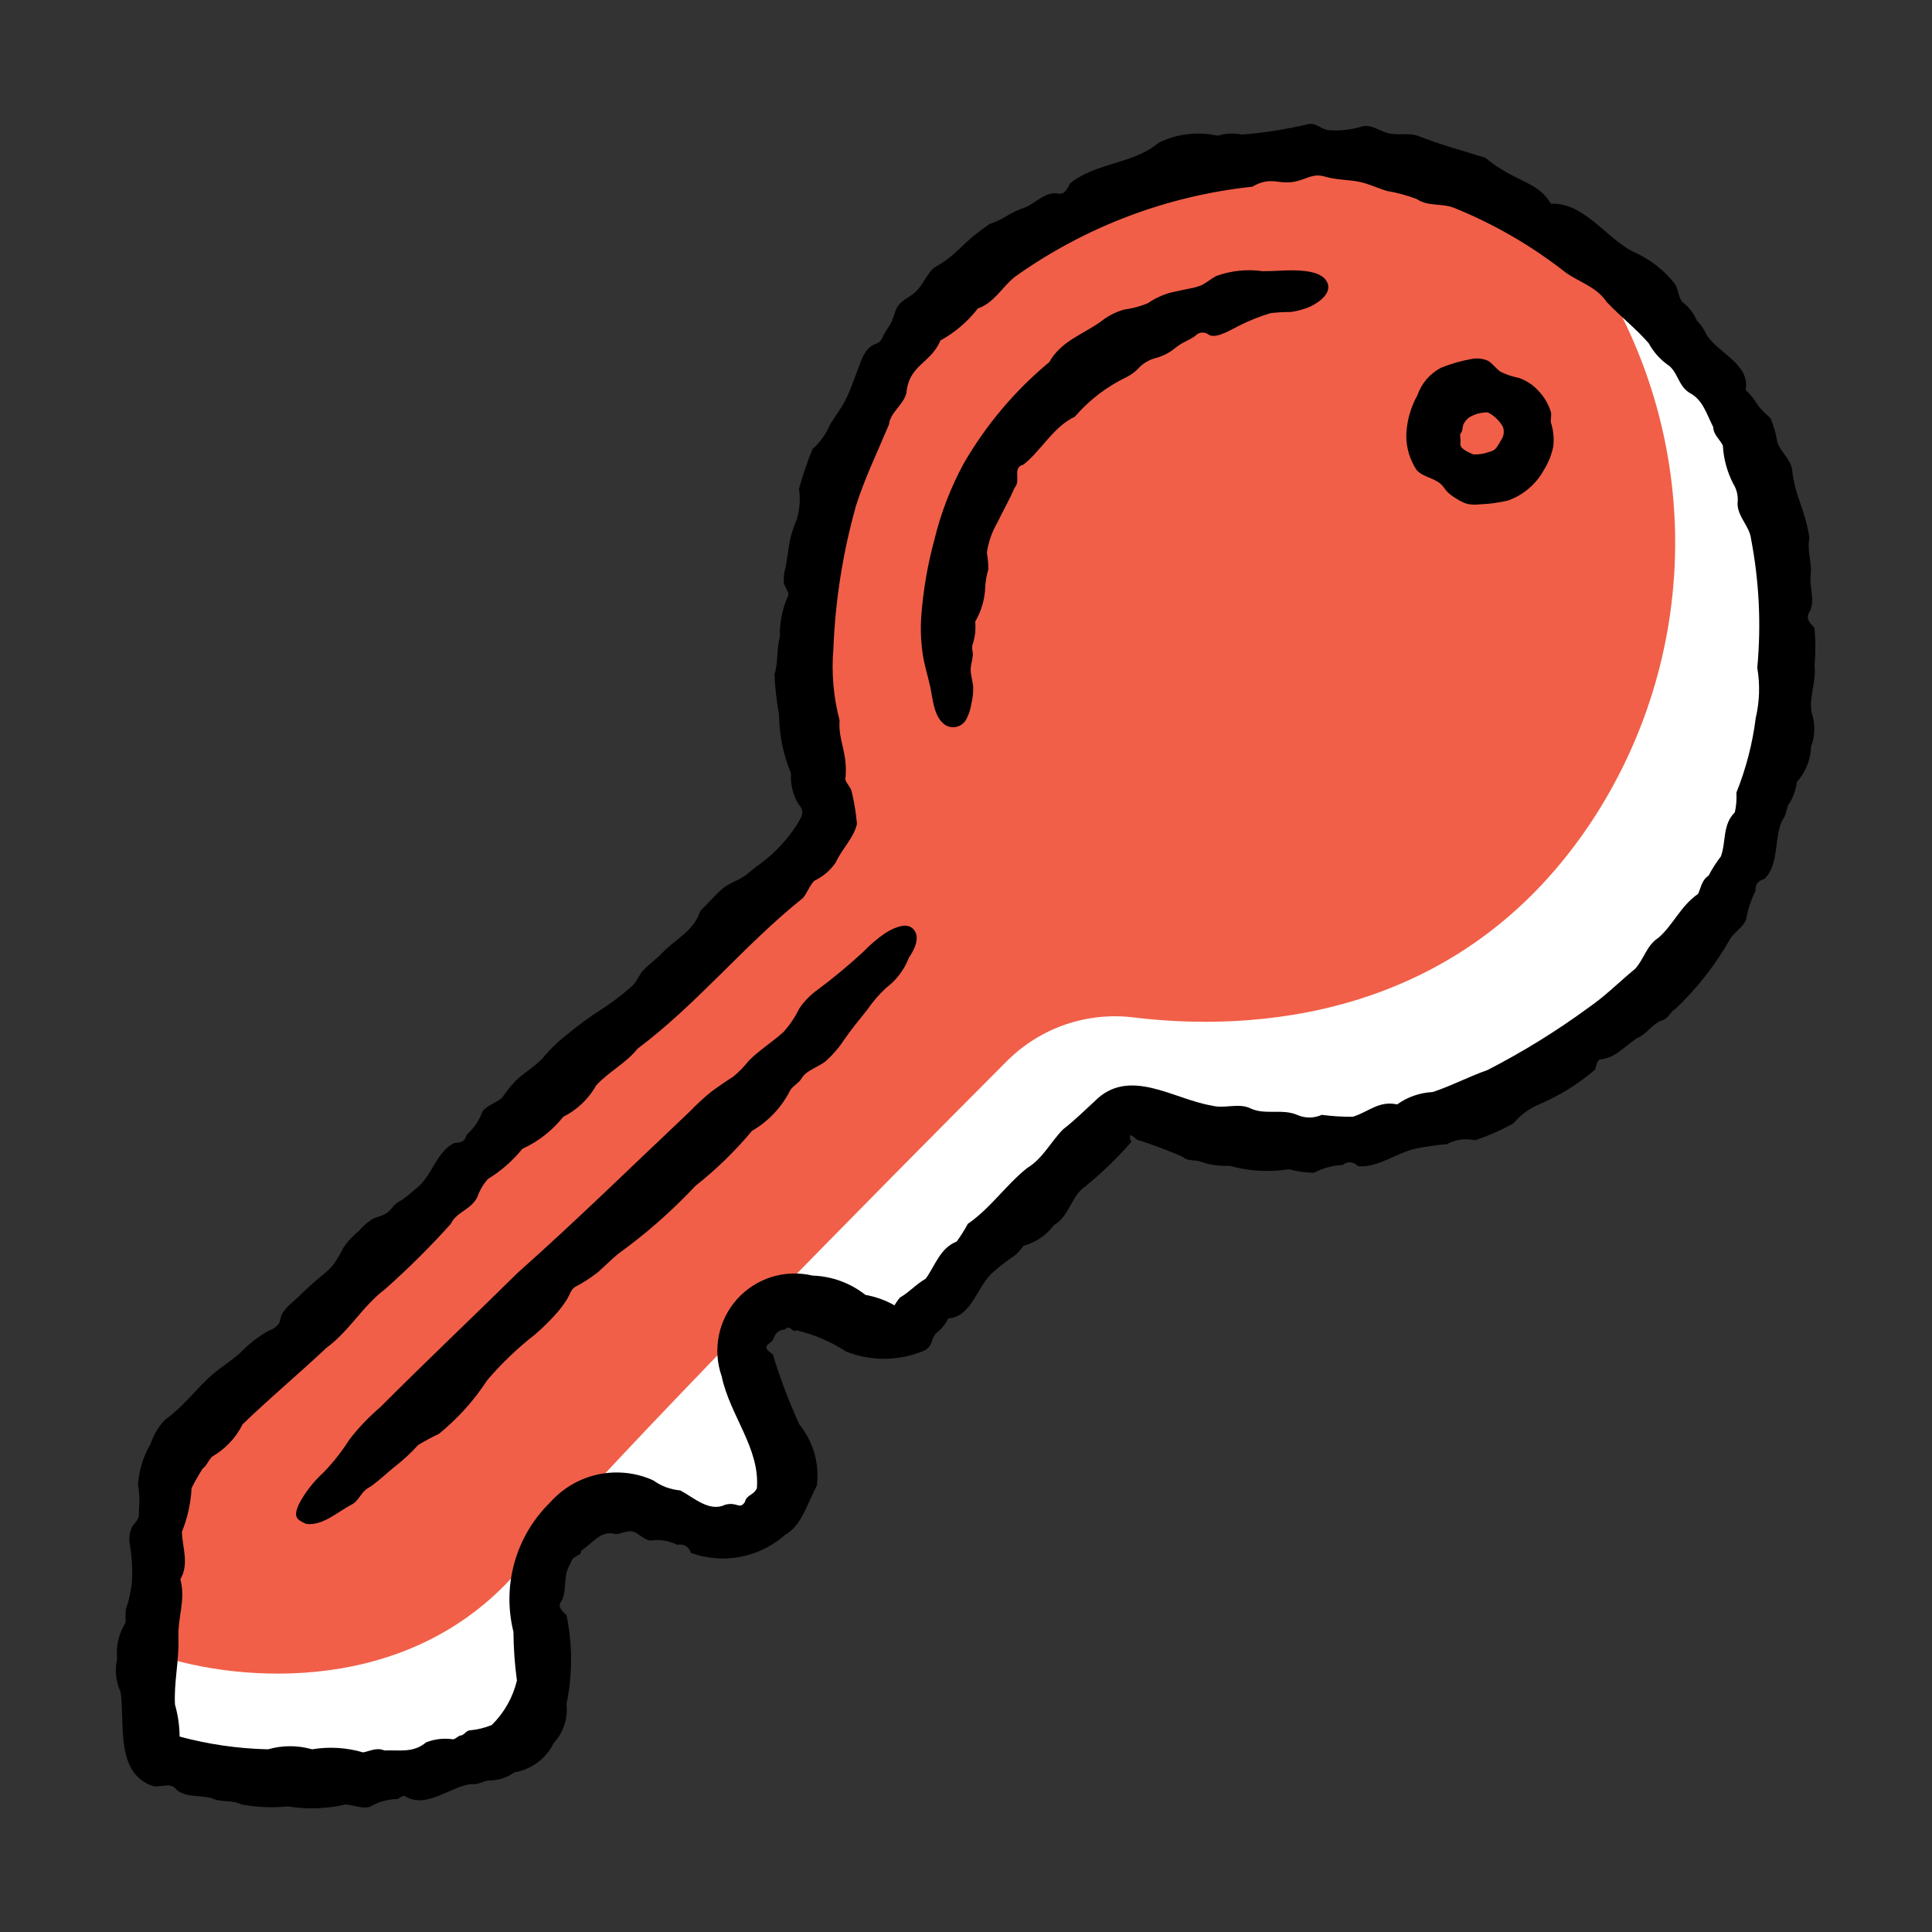
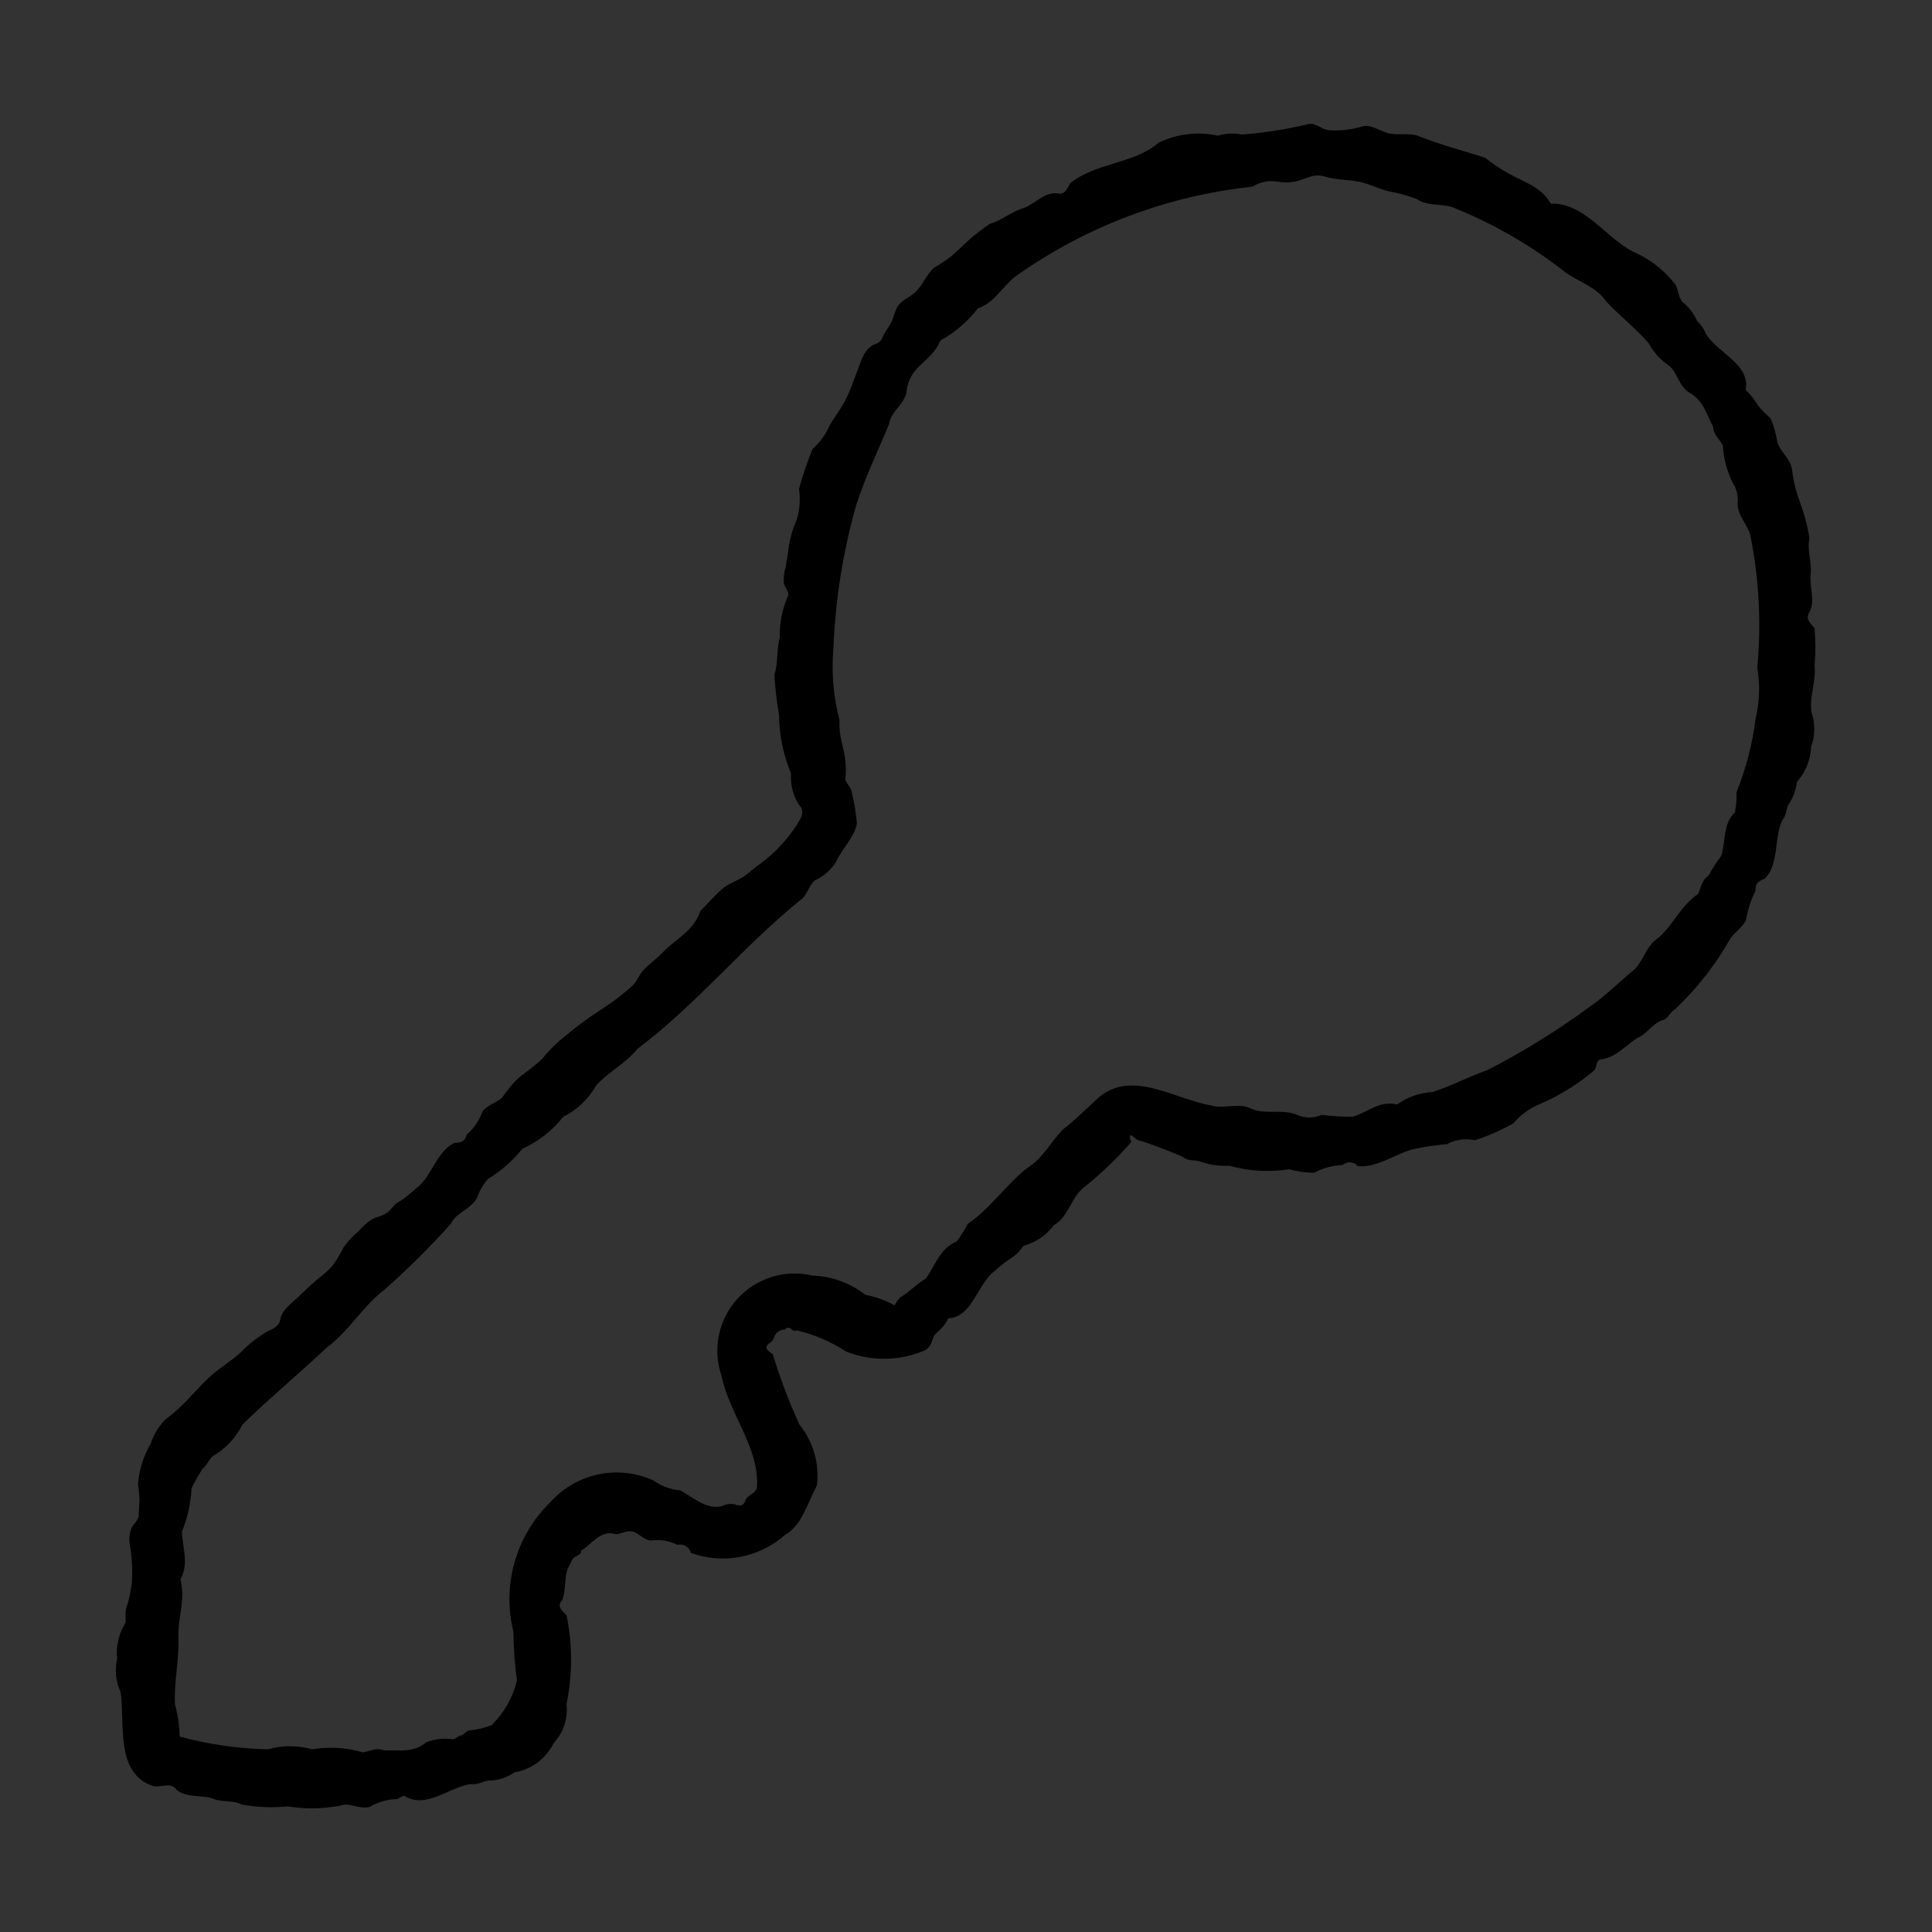
<svg xmlns="http://www.w3.org/2000/svg" width="50" height="50" viewBox="0 0 50 50" fill="none">
  <rect x="0" y="0" width="50" height="50" fill="#333333" stroke="none" />
-   <path d="M45.851 20.506C46.285 18.623 46.36 16.676 46.074 14.765C45.706 11.91 44.318 9.285 42.166 7.374C41.783 6.975 41.315 6.667 40.797 6.473C40.279 6.278 39.724 6.203 39.173 6.251C37.784 6.507 37.055 7.926 35.987 8.698C34.587 9.678 33.267 10.766 32.039 11.953C29.023 14.953 26.726 18.6 23.753 21.639C20.704 24.756 17.035 27.149 13.58 29.775C11.789 31.097 10.101 32.553 8.53 34.129C7.209 35.493 5.522 36.49 4.562 38.179C4.046 39.231 3.795 40.394 3.829 41.565C3.805 42.397 3.529 44.165 3.895 44.891C4.053 45.167 4.288 45.391 4.57 45.538C6.857 46.886 10.749 45.668 13.131 45.126C13.336 45.094 13.532 45.018 13.706 44.903C13.859 44.736 13.973 44.537 14.039 44.32C14.104 44.104 14.12 43.875 14.084 43.651L14.055 41.6C14.04 40.549 14.155 39.273 15.099 38.809C16.281 38.23 17.573 39.456 18.888 39.502C19.127 39.532 19.37 39.482 19.578 39.361C19.786 39.239 19.949 39.053 20.041 38.83C20.08 38.52 20.021 38.205 19.873 37.93C19.539 37.1 19.283 36.242 19.107 35.365C19.023 35.071 19.023 34.759 19.107 34.465C19.36 33.804 20.277 33.716 20.954 33.922C21.591 34.233 22.29 34.398 23 34.405C23.674 34.212 24.259 33.791 24.657 33.214L27.622 29.8C27.968 29.308 28.461 28.938 29.029 28.74C29.422 28.678 29.824 28.702 30.208 28.81C35.154 29.842 39.336 28.84 42.959 25.15C43.78 24.324 44.493 23.397 45.08 22.391C45.432 21.806 45.692 21.17 45.851 20.506Z" fill="white" />
-   <path d="M4.1 42.841C6.178 43.533 10.68 43.941 13.508 40.532C15.708 37.888 22.948 30.578 26.075 27.445C26.501 27.023 27.018 26.703 27.586 26.51C28.154 26.318 28.759 26.257 29.354 26.333C32.212 26.678 37.784 26.533 41.268 21.14C42.649 18.993 43.373 16.49 43.353 13.938C43.332 11.385 42.568 8.894 41.153 6.769C41.153 6.769 36.882 4.057 34.112 3.941C31.14 3.886 28.215 4.688 25.687 6.25C23.782 7.635 21.762 11.964 21.358 12.772C20.954 13.58 20.896 18.772 20.896 18.772L21.589 21.484L4.39 37.646L4.1 42.841Z" fill="#F15F48" />
  <path d="M46.958 16.252C46.826 16.11 46.718 16.003 46.838 15.822C46.978 15.542 46.828 15.202 46.858 14.892C46.901 14.555 46.758 14.256 46.828 13.922C46.692 13.076 46.459 12.893 46.378 12.142C46.328 11.872 46.088 11.702 45.998 11.452C45.967 11.235 45.907 11.023 45.818 10.822C45.352 10.412 45.544 10.445 45.178 10.092C45.298 9.417 44.463 9.148 44.158 8.652C44.103 8.52 44.021 8.401 43.918 8.302C43.835 8.109 43.704 7.94 43.538 7.812C43.438 7.692 43.438 7.512 43.358 7.362C43.065 6.983 42.679 6.687 42.238 6.502C41.538 6.122 40.973 5.234 40.138 5.272C39.78 4.672 39.238 4.739 38.438 4.082C37.849 3.897 37.255 3.739 36.688 3.512C36.438 3.432 36.158 3.512 35.908 3.442C35.698 3.382 35.508 3.232 35.288 3.262C35.005 3.352 34.708 3.389 34.412 3.371C34.197 3.362 34.075 3.171 33.858 3.212C33.293 3.347 32.718 3.437 32.138 3.482C31.932 3.439 31.719 3.449 31.518 3.512C31.002 3.398 30.463 3.461 29.988 3.692C29.345 4.246 28.364 4.203 27.698 4.742C27.611 4.897 27.555 5.059 27.348 5.002C27.028 4.972 26.788 5.272 26.498 5.382C26.173 5.474 25.937 5.704 25.618 5.792C24.775 6.373 24.88 6.522 24.168 6.932C23.978 7.102 23.888 7.372 23.698 7.552C23.538 7.702 23.308 7.772 23.208 7.972C23.147 8.094 23.123 8.232 23.06 8.354C22.997 8.476 22.905 8.583 22.847 8.712C22.83 8.761 22.803 8.806 22.768 8.844C22.726 8.874 22.68 8.898 22.631 8.913C22.375 9.024 22.303 9.299 22.21 9.537C22.11 9.795 22.024 10.061 21.902 10.311C21.78 10.561 21.615 10.763 21.479 10.994C21.377 11.234 21.223 11.448 21.028 11.622C20.89 11.958 20.773 12.302 20.678 12.652C20.718 12.92 20.698 13.193 20.618 13.452C20.505 13.706 20.431 13.976 20.4 14.252C20.379 14.389 20.359 14.527 20.336 14.665C20.291 14.801 20.274 14.945 20.286 15.088C20.309 15.179 20.372 15.255 20.397 15.345C20.403 15.361 20.405 15.379 20.403 15.396C20.399 15.415 20.392 15.433 20.382 15.449C20.241 15.777 20.173 16.131 20.182 16.487C20.091 16.806 20.147 17.138 20.042 17.457C20.06 17.809 20.1 18.16 20.162 18.507C20.167 19.026 20.272 19.538 20.472 20.017C20.452 20.3 20.522 20.583 20.672 20.824C20.718 20.865 20.748 20.92 20.759 20.98C20.769 21.04 20.759 21.102 20.73 21.156C20.671 21.275 20.601 21.387 20.521 21.493C20.26 21.861 19.937 22.179 19.565 22.434C19.477 22.503 19.394 22.578 19.306 22.645C19.113 22.792 18.864 22.853 18.687 23.008C18.487 23.184 18.314 23.39 18.123 23.577C17.957 24.098 17.486 24.295 17.133 24.667C16.984 24.825 16.799 24.947 16.652 25.107C16.541 25.226 16.492 25.382 16.376 25.501C16.127 25.728 15.859 25.933 15.576 26.115C15.26 26.317 14.957 26.538 14.669 26.779C14.434 26.96 14.222 27.167 14.036 27.397C13.536 27.872 13.468 27.737 12.986 28.417C12.836 28.547 12.606 28.597 12.486 28.767C12.403 28.999 12.262 29.205 12.076 29.367C12.04 29.539 11.92 29.579 11.766 29.577C11.303 29.79 11.184 30.425 10.796 30.737C10.678 30.831 10.564 30.937 10.443 31.025C10.374 31.077 10.296 31.106 10.232 31.164C10.168 31.222 10.113 31.311 10.038 31.371C9.96 31.427 9.872 31.468 9.78 31.493C9.73 31.509 9.682 31.528 9.635 31.551C9.502 31.637 9.382 31.743 9.28 31.864C9.128 31.986 8.996 32.13 8.886 32.291C8.809 32.447 8.72 32.597 8.62 32.739C8.518 32.855 8.406 32.959 8.283 33.052C8.083 33.217 7.893 33.395 7.707 33.576C7.558 33.721 7.328 33.876 7.269 34.089C7.259 34.142 7.244 34.195 7.224 34.245C7.157 34.336 7.063 34.403 6.956 34.437C6.687 34.588 6.443 34.777 6.23 35C5.991 35.22 5.713 35.381 5.471 35.595C5.119 35.906 4.836 36.285 4.471 36.587C4.407 36.64 4.341 36.692 4.271 36.743C4.103 36.92 3.976 37.131 3.899 37.362C3.712 37.682 3.6 38.04 3.571 38.41C3.593 38.542 3.605 38.676 3.609 38.81C3.599 38.944 3.599 39.076 3.593 39.21C3.587 39.344 3.475 39.417 3.414 39.522C3.357 39.651 3.336 39.793 3.353 39.933C3.416 40.282 3.435 40.637 3.411 40.99C3.285 41.808 3.236 41.405 3.251 41.99C3.075 42.27 2.998 42.601 3.031 42.93C2.966 43.219 2.998 43.521 3.121 43.79C3.242 44.59 2.962 45.909 3.981 46.23C4.218 46.251 4.416 46.119 4.571 46.32C4.821 46.53 5.191 46.45 5.491 46.54C5.74 46.657 6.004 46.572 6.251 46.7C6.647 46.773 7.051 46.79 7.451 46.75C7.946 46.83 8.452 46.813 8.941 46.7C9.151 46.71 9.361 46.82 9.571 46.76C9.789 46.632 10.038 46.563 10.291 46.56C10.351 46.53 10.401 46.47 10.471 46.48C11.031 46.833 11.632 46.237 12.201 46.17C12.361 46.2 12.521 46.09 12.641 46.08C12.881 46.082 13.115 46.009 13.311 45.87C13.529 45.833 13.735 45.745 13.912 45.613C14.089 45.48 14.233 45.308 14.331 45.11C14.455 44.975 14.549 44.815 14.606 44.641C14.663 44.467 14.682 44.282 14.661 44.1C14.819 43.342 14.819 42.559 14.661 41.8C14.532 41.68 14.405 41.569 14.551 41.41C14.686 41.034 14.557 40.79 14.771 40.45C14.828 40.226 15.052 40.288 15.041 40.13C15.327 39.955 15.541 39.591 15.921 39.7C16.051 39.72 16.211 39.59 16.391 39.64C16.541 39.69 16.661 39.85 16.841 39.87C17.077 39.835 17.318 39.873 17.531 39.98C17.568 39.971 17.606 39.969 17.643 39.974C17.681 39.98 17.717 39.993 17.75 40.012C17.782 40.032 17.81 40.058 17.833 40.088C17.855 40.119 17.872 40.153 17.881 40.19C18.292 40.338 18.736 40.373 19.166 40.29C19.595 40.207 19.994 40.01 20.321 39.72C20.736 39.481 20.858 39 21.141 38.44C21.175 38.162 21.153 37.879 21.076 37.609C20.998 37.34 20.867 37.088 20.691 36.87C20.419 36.28 20.189 35.672 20.001 35.05C19.88 34.962 19.751 34.879 19.901 34.77C20.091 34.65 19.981 34.55 20.181 34.44C20.261 34.39 20.311 34.44 20.341 34.38C20.486 34.304 20.488 34.498 20.621 34.43C21.076 34.538 21.509 34.724 21.901 34.98C22.228 35.109 22.578 35.172 22.93 35.165C23.282 35.158 23.629 35.082 23.951 34.94C24.163 34.788 24.076 34.667 24.231 34.5C24.362 34.399 24.469 34.269 24.541 34.12C25.167 34.083 25.294 33.235 25.731 32.9C26.209 32.474 26.231 32.592 26.491 32.24C26.804 32.157 27.079 31.97 27.271 31.71C27.681 31.473 27.714 30.96 28.091 30.7C28.52 30.352 28.918 29.967 29.281 29.55C29.248 29.507 29.223 29.4 29.261 29.38C29.322 29.38 29.422 29.523 29.471 29.51C29.706 29.577 30.329 29.81 30.611 29.94C30.738 30.06 30.911 30.008 31.061 30.06C31.305 30.147 31.563 30.184 31.821 30.17C32.322 30.311 32.847 30.342 33.361 30.26C33.572 30.319 33.791 30.35 34.011 30.35C34.239 30.228 34.492 30.16 34.751 30.15C34.778 30.125 34.81 30.107 34.845 30.095C34.879 30.083 34.916 30.078 34.952 30.081C34.989 30.084 35.025 30.094 35.057 30.111C35.089 30.128 35.118 30.152 35.141 30.18C35.663 30.234 36.171 29.812 36.671 29.72C36.929 29.669 37.189 29.632 37.451 29.61C37.67 29.489 37.927 29.454 38.171 29.51C38.518 29.396 38.852 29.248 39.171 29.07C39.344 28.862 39.563 28.698 39.811 28.59C40.341 28.367 40.834 28.064 41.271 27.69C41.321 27.6 41.311 27.47 41.401 27.42C41.793 27.389 42.03 27.091 42.361 26.87C42.617 26.77 42.747 26.508 43.001 26.41C43.176 26.38 43.215 26.189 43.361 26.11C43.922 25.577 44.401 24.964 44.781 24.29C44.901 24.11 45.121 23.99 45.191 23.79C45.234 23.536 45.315 23.29 45.431 23.06C45.431 22.86 45.499 22.806 45.671 22.74C46.058 22.35 45.901 21.673 46.131 21.22C46.231 21.1 46.231 20.93 46.281 20.83C46.403 20.655 46.479 20.452 46.501 20.24C46.729 19.986 46.86 19.661 46.871 19.32C46.978 19.034 46.981 18.719 46.881 18.43C46.818 18.021 47.008 17.639 46.961 17.22C46.99 16.898 46.989 16.574 46.958 16.252ZM45.438 18.582C45.355 19.244 45.187 19.893 44.938 20.512C44.948 20.683 44.935 20.855 44.898 21.022C44.573 21.346 44.675 21.779 44.538 22.162C44.417 22.319 44.309 22.486 44.218 22.662C44.044 22.774 44.024 22.962 43.948 23.132C43.483 23.456 43.317 23.923 42.918 24.272C42.618 24.459 42.546 24.824 42.318 25.072C41.901 25.416 41.552 25.772 41.118 26.072C40.289 26.68 39.413 27.222 38.498 27.692C37.984 27.874 37.575 28.097 37.078 28.262C36.747 28.278 36.427 28.389 36.158 28.582C35.683 28.477 35.411 28.782 35.008 28.902C34.74 28.904 34.473 28.887 34.208 28.852C34.107 28.897 33.998 28.921 33.888 28.921C33.778 28.921 33.669 28.897 33.568 28.852C33.178 28.686 32.731 28.865 32.358 28.682C32.043 28.536 31.683 28.703 31.358 28.612C30.37 28.448 29.215 27.598 28.328 28.502C28.068 28.738 27.799 29.009 27.518 29.222C27.192 29.547 26.996 29.979 26.578 30.232C26.032 30.669 25.628 31.275 25.048 31.672C24.962 31.832 24.865 31.986 24.758 32.132C24.33 32.297 24.201 32.757 23.958 33.092C23.708 33.236 23.531 33.444 23.288 33.582C23.237 33.645 23.19 33.712 23.148 33.782C22.916 33.649 22.662 33.558 22.398 33.512C22.006 33.203 21.526 33.028 21.028 33.012C20.678 32.929 20.313 32.941 19.97 33.048C19.627 33.155 19.319 33.352 19.078 33.619C18.838 33.886 18.674 34.213 18.603 34.566C18.533 34.918 18.558 35.283 18.678 35.622C18.889 36.632 19.671 37.484 19.588 38.512C19.52 38.693 19.315 38.684 19.278 38.872C19.135 39.08 19.09 38.86 18.768 38.942C18.363 39.142 17.957 38.76 17.608 38.572C17.355 38.551 17.113 38.461 16.908 38.312C16.46 38.109 15.96 38.056 15.479 38.158C14.999 38.261 14.564 38.514 14.238 38.882C13.801 39.309 13.483 39.843 13.317 40.431C13.15 41.018 13.14 41.639 13.288 42.232C13.291 42.654 13.321 43.074 13.378 43.492C13.273 43.929 13.048 44.327 12.728 44.642C12.543 44.719 12.347 44.766 12.148 44.782C12.068 44.792 12.018 44.892 11.938 44.912C11.858 44.912 11.798 45.012 11.718 45.012C11.485 44.978 11.247 45.006 11.028 45.092C10.696 45.372 10.343 45.286 9.948 45.302C9.748 45.216 9.575 45.318 9.398 45.352C8.97 45.226 8.518 45.198 8.078 45.272C7.706 45.165 7.31 45.165 6.938 45.272C6.164 45.255 5.395 45.144 4.648 44.942C4.646 44.661 4.605 44.382 4.528 44.112C4.499 43.539 4.637 42.975 4.618 42.392C4.599 41.809 4.811 41.43 4.668 40.872C4.902 40.466 4.718 40.053 4.708 39.642C4.854 39.282 4.938 38.9 4.958 38.512C5.045 38.337 5.142 38.167 5.248 38.002C5.334 37.957 5.404 37.772 5.498 37.692C5.834 37.498 6.105 37.209 6.278 36.862C6.985 36.177 7.734 35.554 8.448 34.882C9.048 34.44 9.382 33.803 9.968 33.362C10.566 32.831 11.134 32.267 11.668 31.672C11.811 31.361 12.196 31.311 12.358 30.972C12.416 30.802 12.508 30.646 12.628 30.512C12.967 30.305 13.269 30.041 13.518 29.732C13.932 29.543 14.295 29.258 14.578 28.902C14.936 28.723 15.232 28.441 15.428 28.092C15.751 27.734 16.203 27.517 16.498 27.142C18.058 25.972 19.257 24.457 20.778 23.242C20.897 23.105 20.953 22.909 21.078 22.792C21.3 22.687 21.489 22.525 21.628 22.322C21.804 21.942 22.096 21.689 22.178 21.322C22.153 21.036 22.106 20.752 22.038 20.472C22.008 20.362 21.908 20.282 21.878 20.172C21.95 19.46 21.688 19.188 21.728 18.642C21.569 18.039 21.515 17.413 21.568 16.792C21.617 15.533 21.815 14.284 22.158 13.072C22.394 12.339 22.724 11.663 23.008 10.982C23.042 10.669 23.366 10.501 23.458 10.172C23.521 9.437 24.088 9.411 24.338 8.812C24.715 8.605 25.045 8.322 25.308 7.982C25.737 7.834 25.932 7.427 26.268 7.162C28.08 5.871 30.195 5.068 32.408 4.832C32.936 4.532 33.087 4.817 33.588 4.682C33.868 4.606 34.002 4.482 34.306 4.575C34.586 4.655 34.867 4.647 35.15 4.7C35.41 4.749 35.65 4.869 35.899 4.943C36.162 4.987 36.419 5.057 36.668 5.152C36.958 5.352 37.325 5.252 37.638 5.382C38.672 5.8 39.641 6.363 40.518 7.052C40.87 7.302 41.318 7.424 41.578 7.812C41.927 8.184 42.332 8.496 42.668 8.882C42.785 9.099 42.949 9.287 43.148 9.432C43.417 9.599 43.425 9.977 43.718 10.162C44.075 10.346 44.165 10.718 44.338 11.052C44.343 11.252 44.51 11.37 44.588 11.532C44.606 11.877 44.699 12.215 44.858 12.522C44.951 12.671 44.99 12.848 44.968 13.022C44.962 13.371 45.285 13.622 45.318 13.952C45.528 15.049 45.582 16.17 45.478 17.282C45.552 17.714 45.539 18.156 45.438 18.582Z" fill="black" />
-   <path d="M22.905 24.153C22.703 24.292 22.517 24.451 22.347 24.628C21.963 24.983 21.561 25.317 21.141 25.628C20.964 25.757 20.811 25.916 20.688 26.097C20.579 26.318 20.442 26.523 20.278 26.707C19.987 26.968 19.653 27.176 19.378 27.452C19.26 27.603 19.126 27.74 18.978 27.862C18.793 27.978 18.613 28.104 18.435 28.232C18.232 28.394 18.04 28.569 17.861 28.757C16.384 30.151 14.933 31.575 13.401 32.937C12.808 33.522 12.209 34.1 11.611 34.68C11.013 35.26 10.427 35.831 9.843 36.416C9.548 36.667 9.28 36.948 9.043 37.255C8.848 37.563 8.622 37.85 8.368 38.112C8.109 38.347 7.893 38.627 7.73 38.937C7.604 39.237 7.645 39.318 7.92 39.437C8.353 39.498 8.736 39.123 9.12 38.927C9.244 38.864 9.344 38.661 9.45 38.566C9.51 38.513 9.579 38.483 9.641 38.436C9.841 38.288 10.026 38.11 10.221 37.953C10.437 37.786 10.638 37.6 10.821 37.397C10.995 37.291 11.176 37.194 11.361 37.107C11.847 36.711 12.269 36.242 12.611 35.717C12.981 35.284 13.394 34.889 13.843 34.538C14.055 34.357 14.253 34.16 14.436 33.95C14.524 33.846 14.604 33.736 14.677 33.62C14.742 33.515 14.777 33.367 14.889 33.302C15.095 33.195 15.29 33.069 15.472 32.926C15.651 32.769 15.817 32.598 16.001 32.447C16.723 31.926 17.392 31.337 18.001 30.687C18.535 30.266 19.025 29.79 19.461 29.267C19.886 29.02 20.23 28.655 20.451 28.217C20.493 28.133 20.644 28.041 20.708 27.961C20.742 27.908 20.779 27.858 20.82 27.811C20.982 27.66 21.209 27.598 21.382 27.452C21.562 27.289 21.721 27.103 21.853 26.899C22.036 26.636 22.238 26.388 22.44 26.138C22.582 25.93 22.747 25.739 22.931 25.567C23.198 25.368 23.402 25.098 23.521 24.787C23.659 24.587 23.848 24.23 23.613 24.023C23.426 23.856 23.072 24.046 22.905 24.153Z" fill="black" />
-   <path d="M33.587 7C33.287 6.984 32.982 7.021 32.679 7.019C32.269 6.959 31.85 7.004 31.462 7.149C31.328 7.222 31.213 7.33 31.073 7.39C30.98 7.426 30.883 7.452 30.784 7.468C30.627 7.499 30.471 7.534 30.315 7.568C30.096 7.625 29.889 7.721 29.703 7.849C29.508 7.929 29.304 7.984 29.095 8.011C28.865 8.076 28.652 8.187 28.468 8.339C28.004 8.66 27.452 8.839 27.158 9.369C26.268 10.107 25.516 10.998 24.938 12C24.602 12.62 24.348 13.282 24.182 13.968C24.002 14.627 23.888 15.302 23.84 15.983C23.82 16.303 23.834 16.623 23.882 16.94C23.923 17.218 24.011 17.485 24.071 17.759C24.141 18.08 24.161 18.552 24.458 18.759C24.504 18.789 24.556 18.808 24.61 18.816C24.665 18.824 24.72 18.821 24.773 18.805C24.826 18.79 24.875 18.764 24.917 18.728C24.959 18.693 24.992 18.649 25.016 18.599C25.078 18.478 25.119 18.348 25.139 18.213C25.173 18.075 25.189 17.932 25.186 17.79C25.177 17.638 25.124 17.49 25.121 17.338C25.121 17.206 25.168 17.083 25.177 16.952C25.183 16.871 25.139 16.766 25.168 16.688C25.234 16.495 25.258 16.291 25.238 16.088C25.398 15.814 25.488 15.505 25.498 15.188C25.506 15.036 25.533 14.885 25.577 14.739C25.578 14.592 25.566 14.446 25.54 14.302C25.58 14.027 25.673 13.763 25.813 13.523C25.956 13.223 26.127 12.928 26.258 12.623C26.436 12.429 26.182 12.108 26.488 12.023C26.95 11.659 27.257 11.048 27.818 10.783C28.191 10.349 28.651 9.999 29.168 9.753C29.298 9.685 29.415 9.593 29.511 9.482C29.629 9.374 29.773 9.298 29.929 9.261C30.072 9.221 30.207 9.157 30.329 9.072C30.389 9.031 30.443 8.98 30.504 8.94C30.644 8.84 30.804 8.792 30.935 8.691C30.979 8.642 31.039 8.612 31.104 8.607C31.169 8.602 31.234 8.622 31.285 8.663C31.478 8.783 31.897 8.509 32.069 8.428C32.33 8.296 32.602 8.188 32.882 8.104C33.056 8.084 33.231 8.074 33.407 8.074C33.557 8.053 33.705 8.015 33.847 7.96C34.065 7.874 34.447 7.634 34.366 7.353C34.357 7.324 34.344 7.296 34.327 7.27C34.189 7.047 33.821 7.011 33.587 7Z" fill="black" />
-   <path d="M40.139 10.67C40.075 10.455 39.958 10.259 39.8 10.1C39.661 9.949 39.485 9.837 39.29 9.775C39.132 9.745 38.978 9.693 38.834 9.62C38.713 9.54 38.634 9.411 38.508 9.336C38.381 9.281 38.24 9.264 38.103 9.287C37.825 9.335 37.553 9.412 37.292 9.518C37.005 9.669 36.787 9.923 36.682 10.23C36.502 10.552 36.403 10.914 36.394 11.283C36.396 11.597 36.489 11.903 36.662 12.165C36.834 12.354 37.118 12.365 37.298 12.536C37.356 12.593 37.398 12.665 37.452 12.725C37.525 12.797 37.607 12.858 37.697 12.907C37.782 12.965 37.875 13.011 37.973 13.041C38.084 13.063 38.199 13.066 38.311 13.051C38.555 13.042 38.798 13.008 39.036 12.951C39.432 12.807 39.762 12.522 39.962 12.151C40.076 11.967 40.157 11.764 40.199 11.551C40.223 11.341 40.201 11.128 40.135 10.927C40.126 10.847 40.156 10.758 40.139 10.67ZM38.851 11.385C38.821 11.442 38.788 11.497 38.751 11.55C38.733 11.579 38.711 11.606 38.686 11.63C38.639 11.665 38.584 11.688 38.527 11.699C38.403 11.745 38.27 11.766 38.138 11.76C38.111 11.753 38.086 11.743 38.062 11.729C37.986 11.699 37.915 11.658 37.851 11.607C37.774 11.535 37.797 11.48 37.799 11.395C37.799 11.362 37.775 11.245 37.799 11.221C37.863 11.152 37.841 11.071 37.871 10.99C37.909 10.902 37.974 10.83 38.056 10.782C38.17 10.72 38.295 10.684 38.424 10.675C38.46 10.667 38.498 10.671 38.532 10.687C38.683 10.771 38.808 10.894 38.894 11.043C38.915 11.099 38.922 11.16 38.915 11.219C38.907 11.279 38.885 11.336 38.851 11.385Z" fill="black" />
</svg>